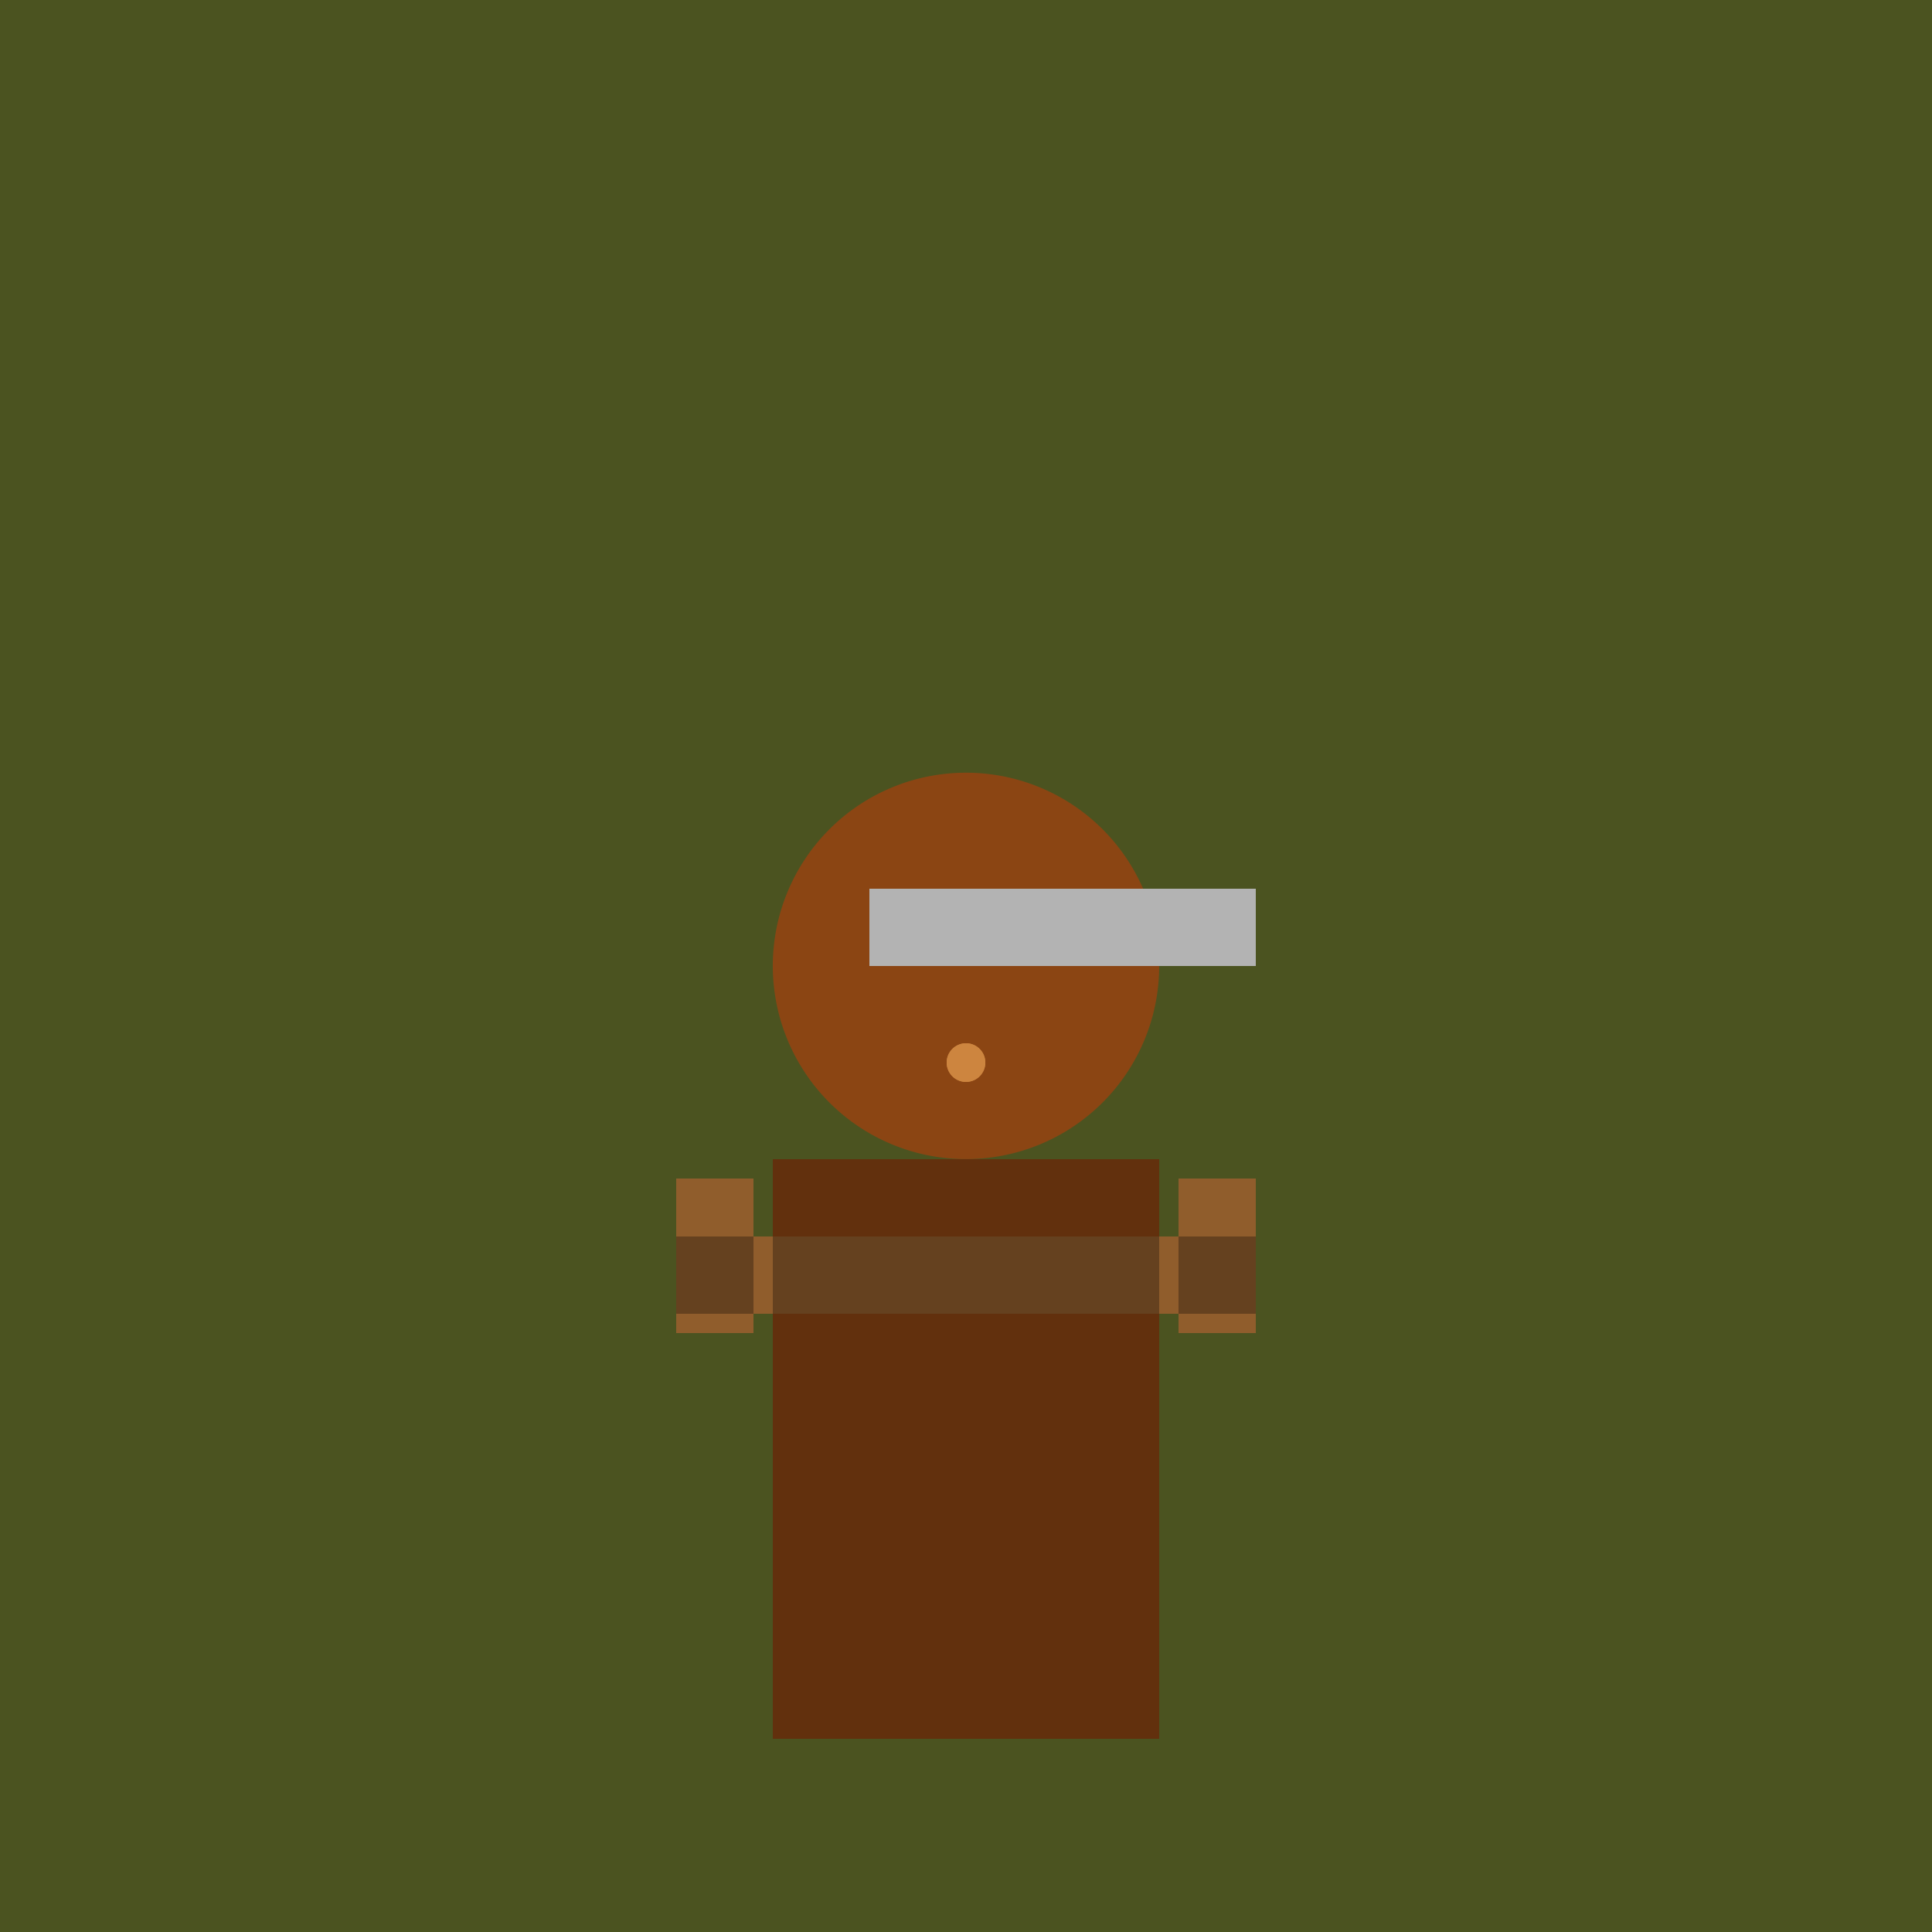
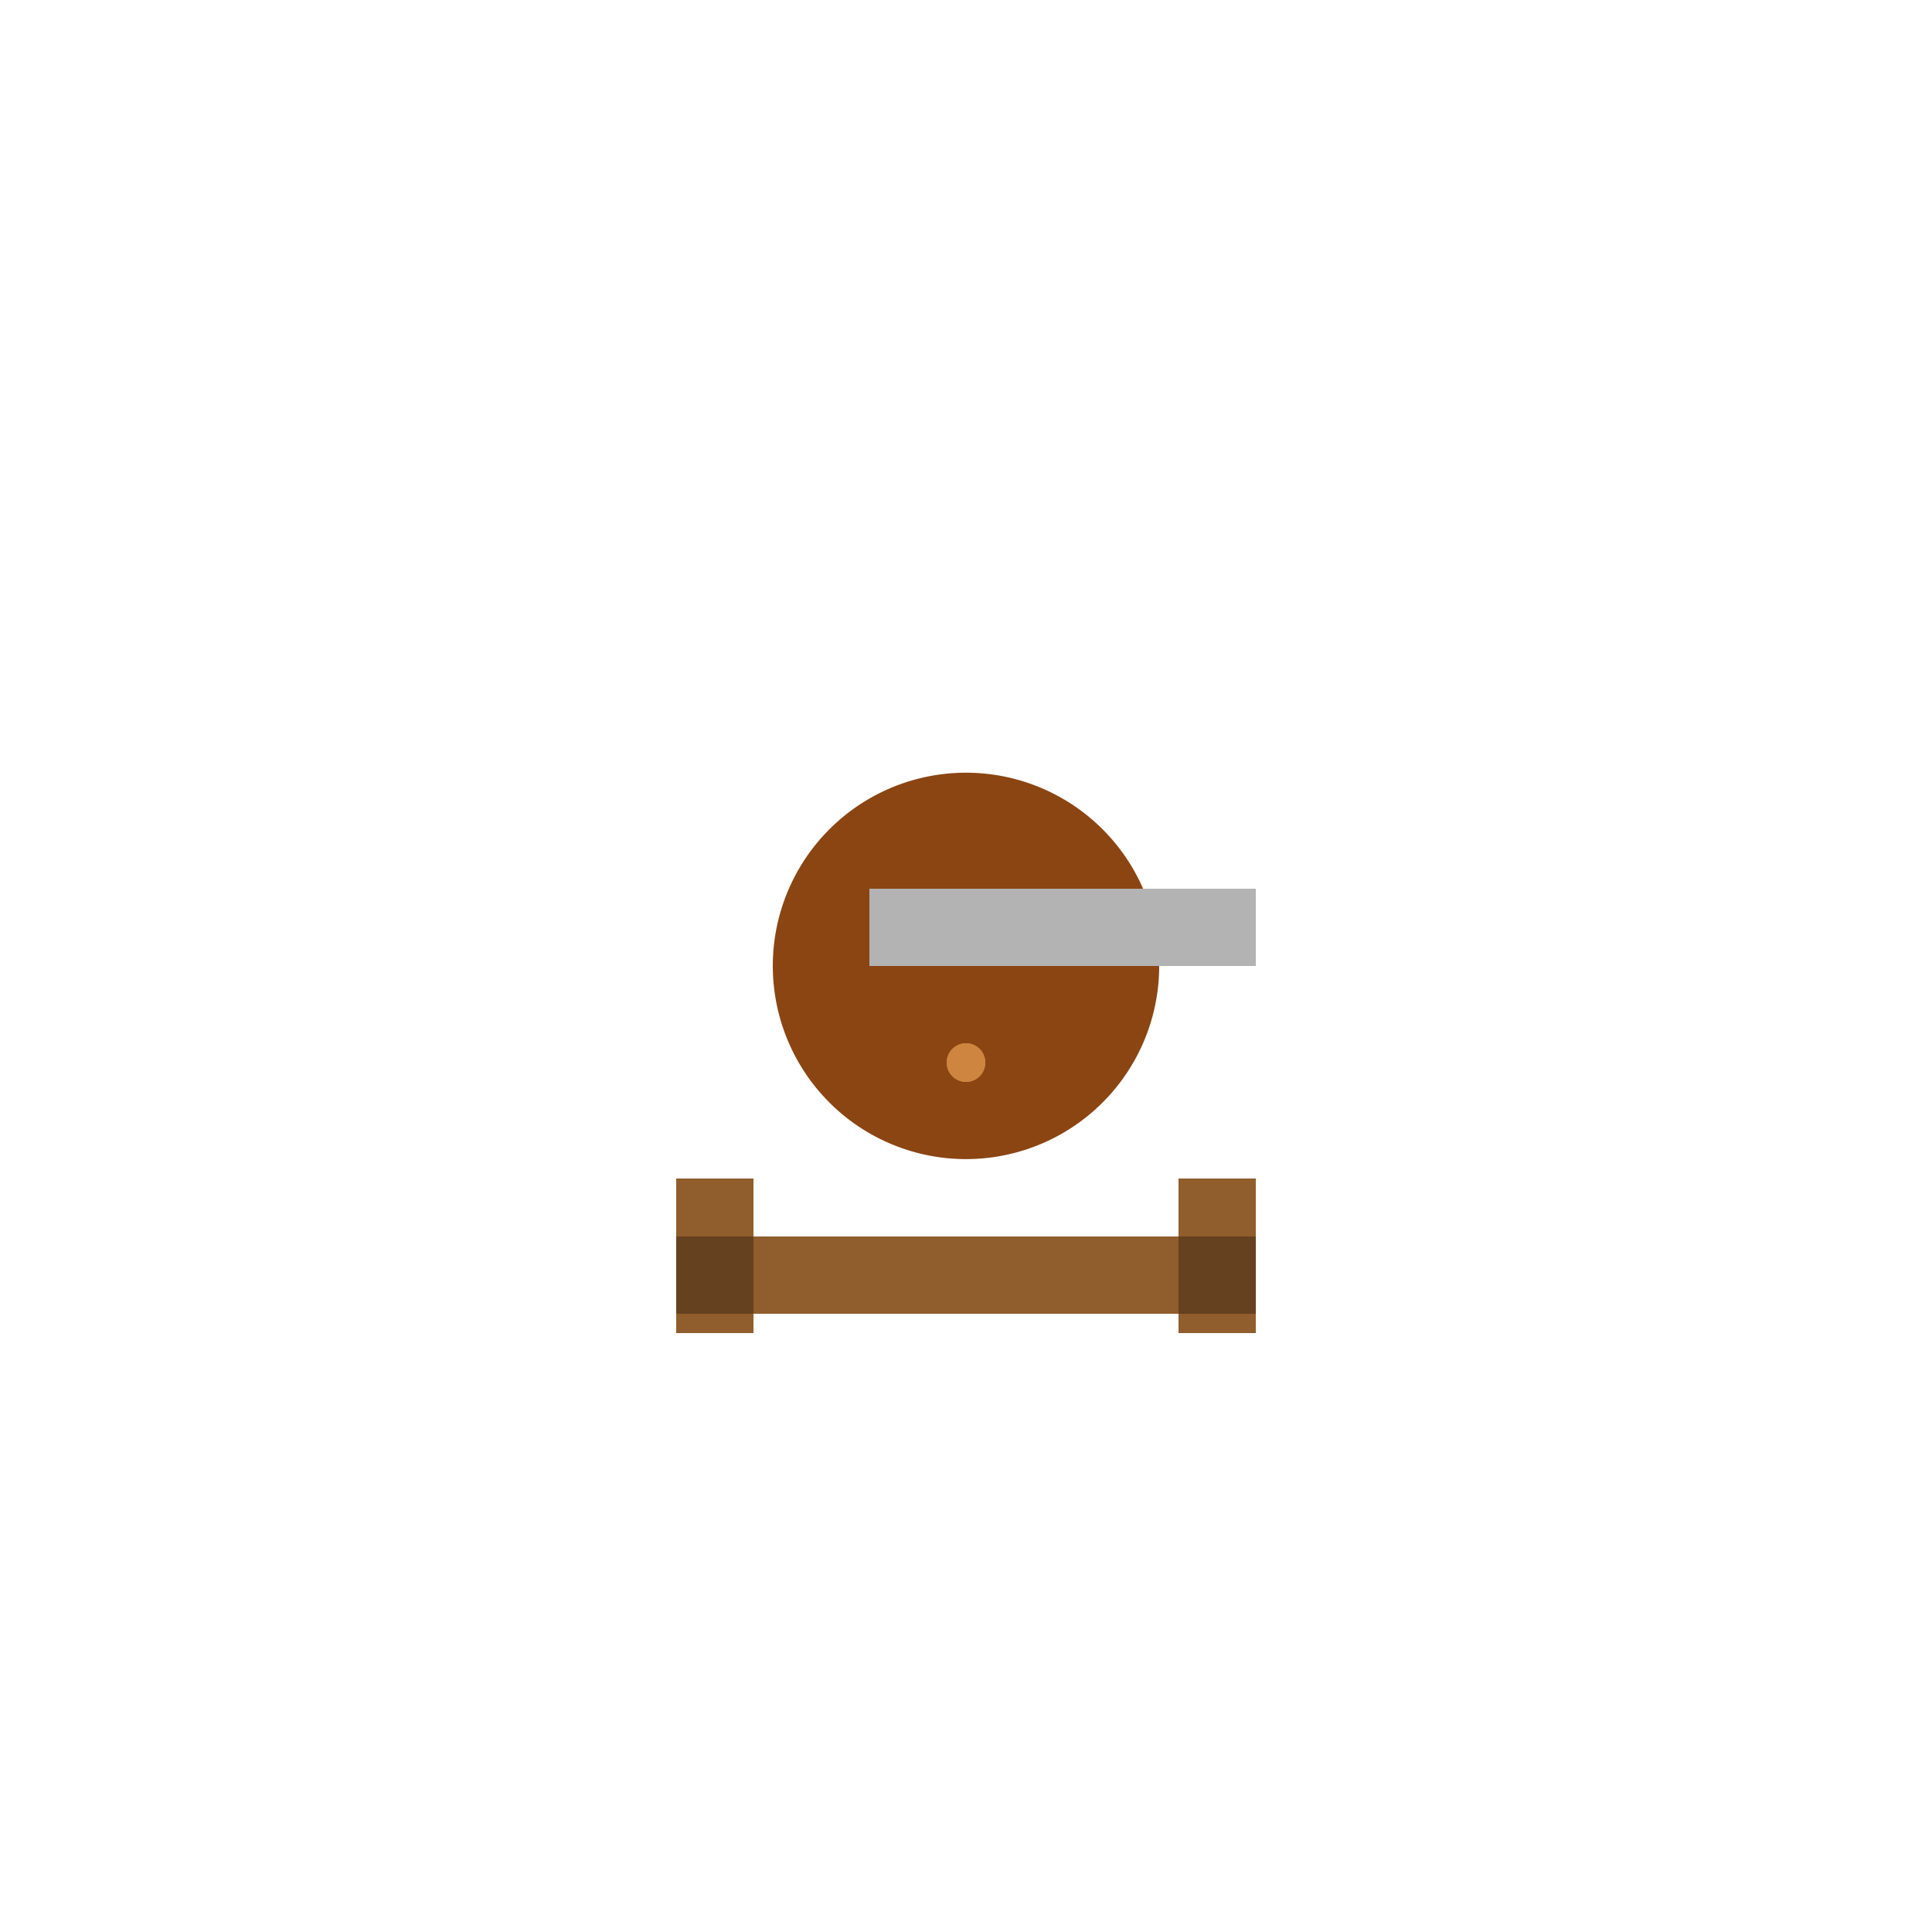
<svg xmlns="http://www.w3.org/2000/svg" width="500" height="500">
  <defs />
  <g>
-     <rect fill="#4B5320" stroke="none" x="0" y="0" width="512" height="512" />
-     <rect fill="#8B4513" stroke="none" x="200" y="300" width="100" height="150" />
    <path fill="#8B4513" stroke="none" paint-order="stroke fill markers" d=" M 300 250 A 50 50 0 1 1 300 249.95 Z" />
    <rect fill="#FFFFFF" stroke="none" x="225" y="230" width="50" height="20" />
    <rect fill="#FFFFFF" stroke="none" x="275" y="230" width="50" height="20" />
    <rect fill="#CD853F" stroke="none" x="175" y="320" width="150" height="20" />
    <rect fill="#CD853F" stroke="none" x="175" y="305" width="20" height="40" />
    <rect fill="#CD853F" stroke="none" x="305" y="305" width="20" height="40" />
    <path fill="#CD853F" stroke="none" paint-order="stroke fill markers" d=" M 255 275 A 5 5 0 1 1 255 274.995 L 253 275 A 3 3 0 1 1 253 274.997 Z" />
    <path fill="#CD853F" stroke="none" paint-order="stroke fill markers" d=" M 255 275 A 5 5 0 1 1 255 274.995 L 253 275 A 3 3 0 1 1 253 274.997 Z" />
-     <rect fill="rgb(0,0,0)" stroke="none" x="200" y="300" width="100" height="150" fill-opacity="0.3" />
    <rect fill="rgb(0,0,0)" stroke="none" x="225" y="230" width="50" height="20" fill-opacity="0.3" />
    <rect fill="rgb(0,0,0)" stroke="none" x="275" y="230" width="50" height="20" fill-opacity="0.3" />
    <rect fill="rgb(0,0,0)" stroke="none" x="175" y="320" width="150" height="20" fill-opacity="0.3" />
    <rect fill="rgb(0,0,0)" stroke="none" x="175" y="305" width="20" height="40" fill-opacity="0.3" />
    <rect fill="rgb(0,0,0)" stroke="none" x="305" y="305" width="20" height="40" fill-opacity="0.3" />
  </g>
</svg>